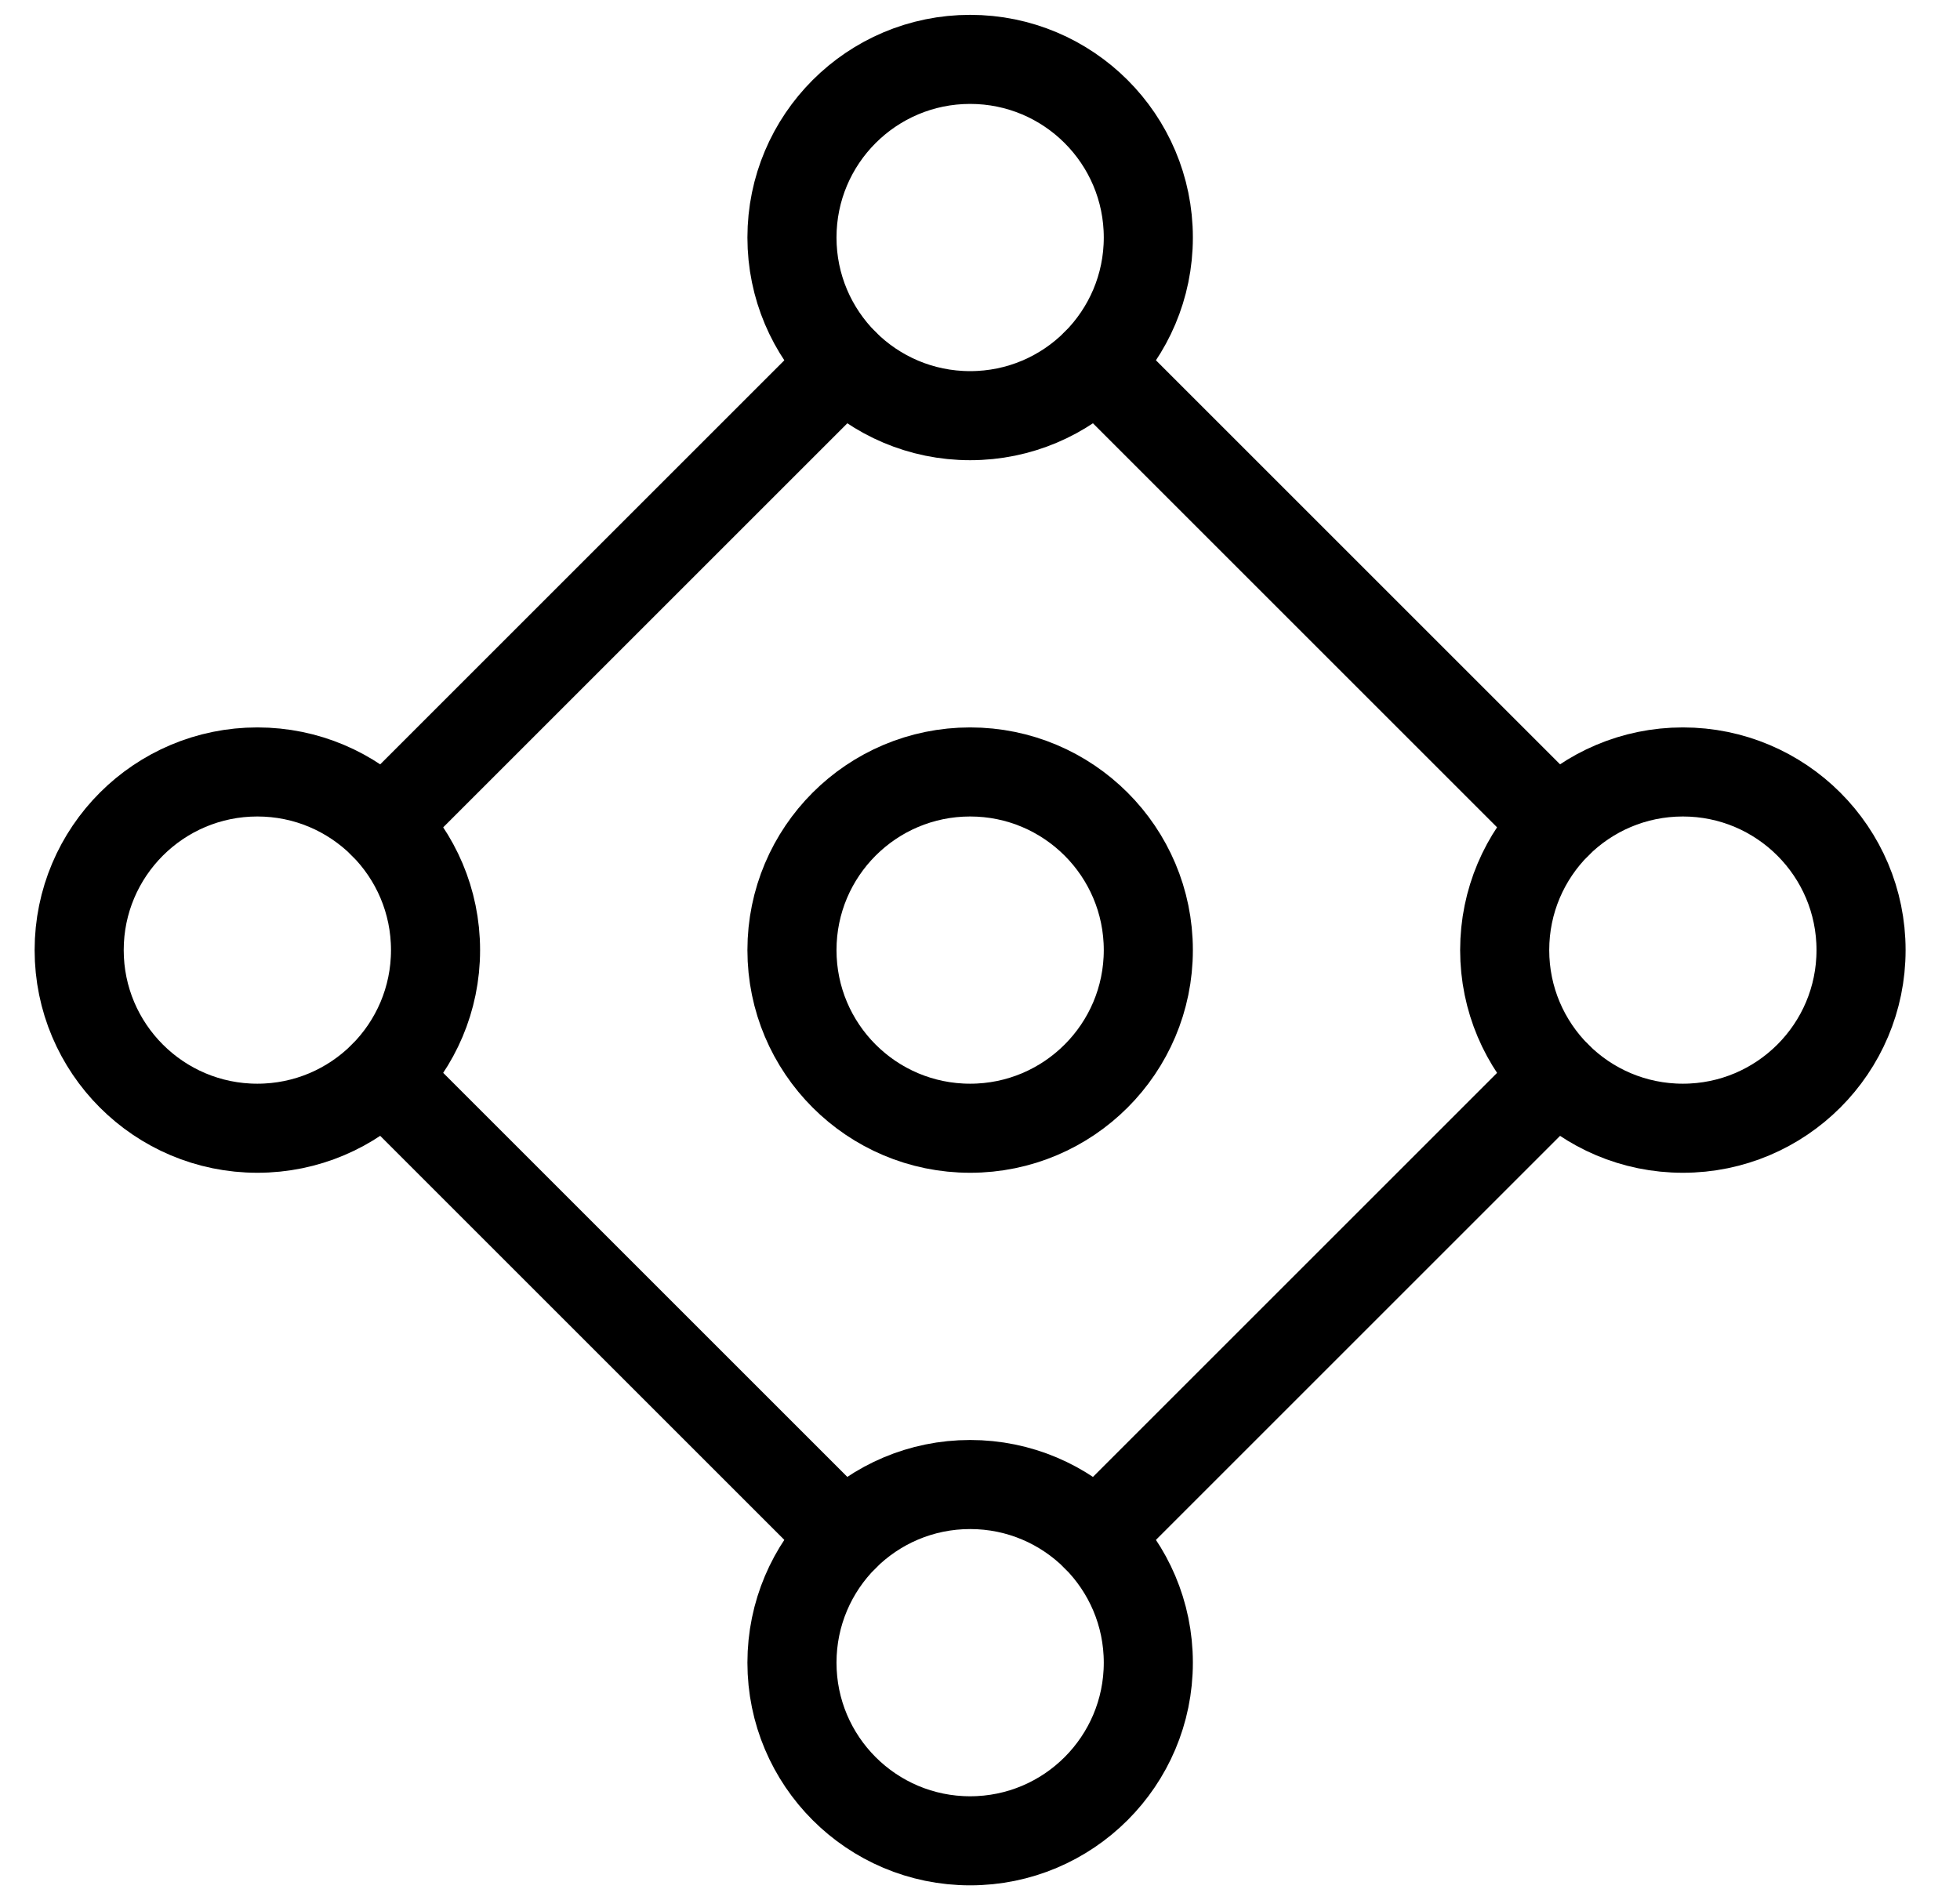
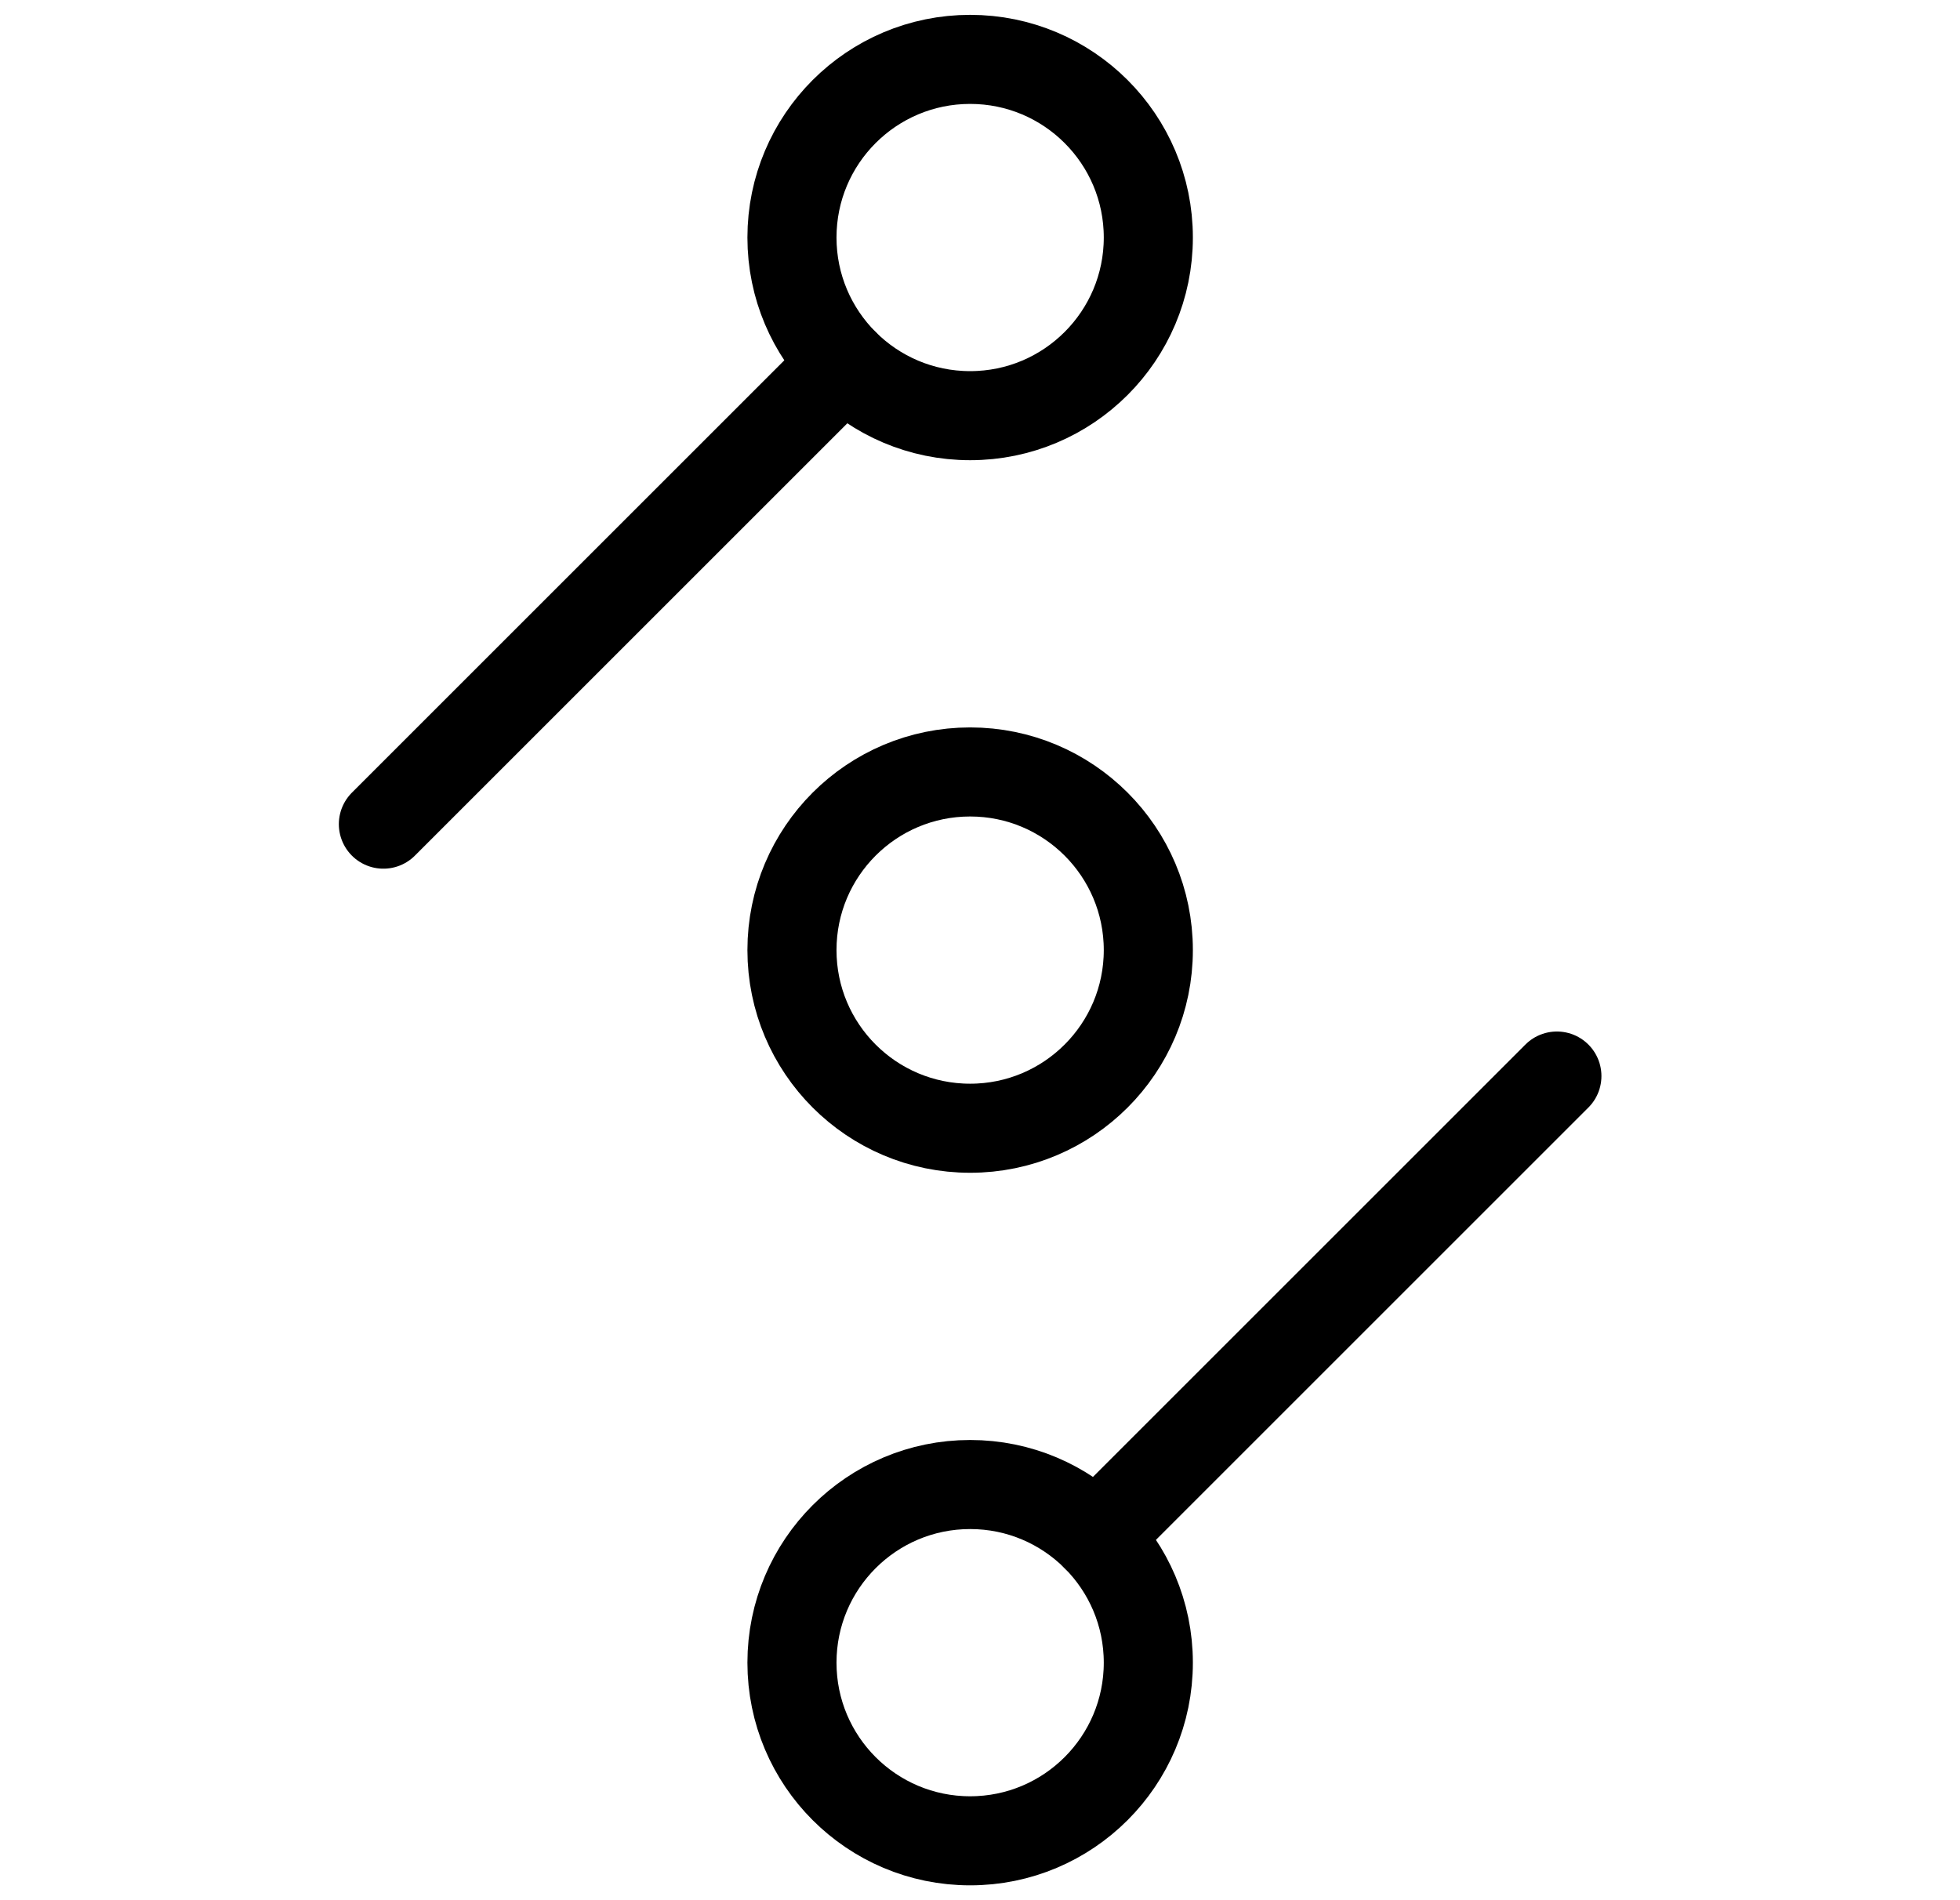
<svg xmlns="http://www.w3.org/2000/svg" width="33" height="32" viewBox="0 0 33 32" fill="none">
  <g clip-path="url(#clip0_264_1229)">
    <path d="M6.455 13.879L14.213 6.121" stroke="black" stroke-width="1.5" stroke-linecap="round" stroke-linejoin="round" />
-     <path d="M18.455 6.121L26.213 13.879" stroke="black" stroke-width="1.5" stroke-linecap="round" stroke-linejoin="round" />
    <path d="M26.213 18.121L18.455 25.879" stroke="black" stroke-width="1.5" stroke-linecap="round" stroke-linejoin="round" />
-     <path d="M14.213 25.879L6.455 18.121" stroke="black" stroke-width="1.5" stroke-linecap="round" stroke-linejoin="round" />
    <path d="M16.334 7C17.99 7 19.334 5.657 19.334 4C19.334 2.343 17.99 1 16.334 1C14.677 1 13.334 2.343 13.334 4C13.334 5.657 14.677 7 16.334 7Z" stroke="black" stroke-width="1.5" stroke-linecap="round" stroke-linejoin="round" />
-     <path d="M4.333 19C5.99 19 7.333 17.657 7.333 16C7.333 14.343 5.99 13 4.333 13C2.677 13 1.333 14.343 1.333 16C1.333 17.657 2.677 19 4.333 19Z" stroke="black" stroke-width="1.5" stroke-linecap="round" stroke-linejoin="round" />
    <path d="M16.334 19C17.99 19 19.334 17.657 19.334 16C19.334 14.343 17.99 13 16.334 13C14.677 13 13.334 14.343 13.334 16C13.334 17.657 14.677 19 16.334 19Z" stroke="black" stroke-width="1.5" stroke-linecap="round" stroke-linejoin="round" />
-     <path d="M28.334 19C29.99 19 31.334 17.657 31.334 16C31.334 14.343 29.99 13 28.334 13C26.677 13 25.334 14.343 25.334 16C25.334 17.657 26.677 19 28.334 19Z" stroke="black" stroke-width="1.5" stroke-linecap="round" stroke-linejoin="round" />
    <path d="M16.334 31C17.99 31 19.334 29.657 19.334 28C19.334 26.343 17.99 25 16.334 25C14.677 25 13.334 26.343 13.334 28C13.334 29.657 14.677 31 16.334 31Z" stroke="black" stroke-width="1.5" stroke-linecap="round" stroke-linejoin="round" />
  </g>
  <defs>
    <clipPath id="clip0_264_1229">
      <rect width="32" height="32" fill="white" transform="translate(0.333)" />
    </clipPath>
  </defs>
</svg>